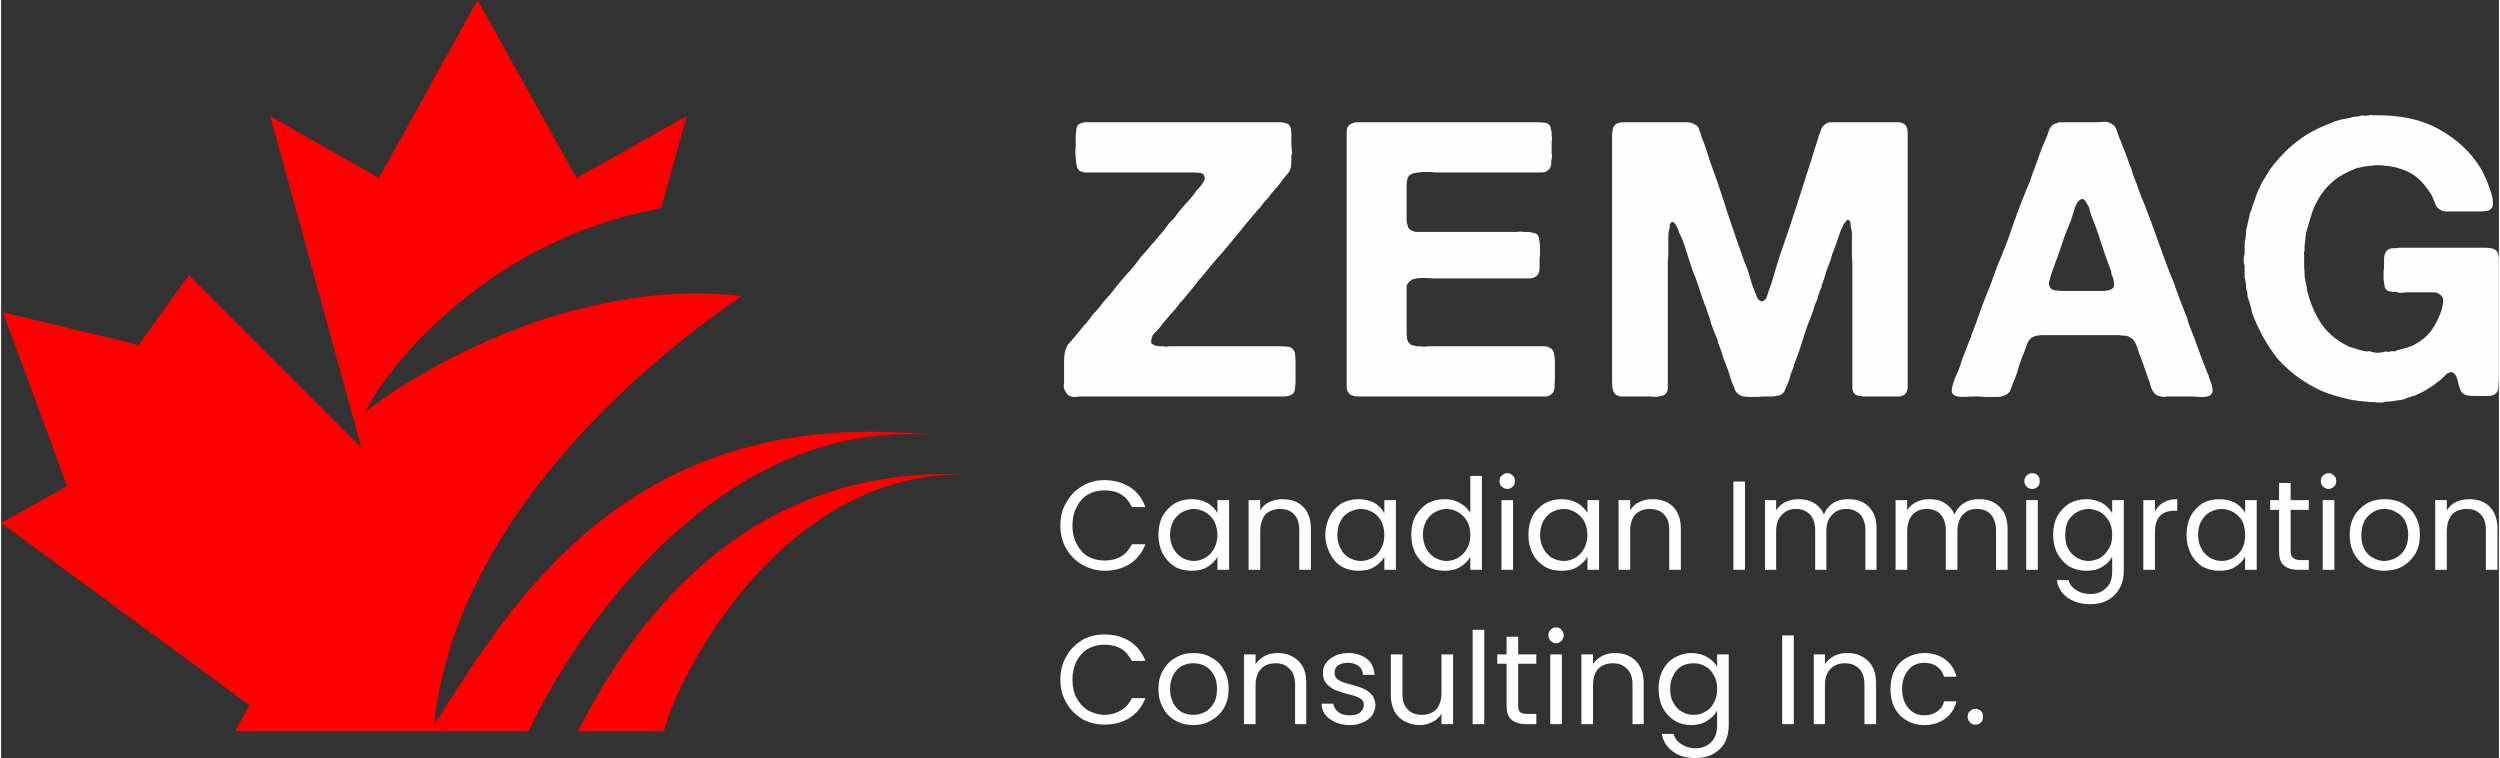
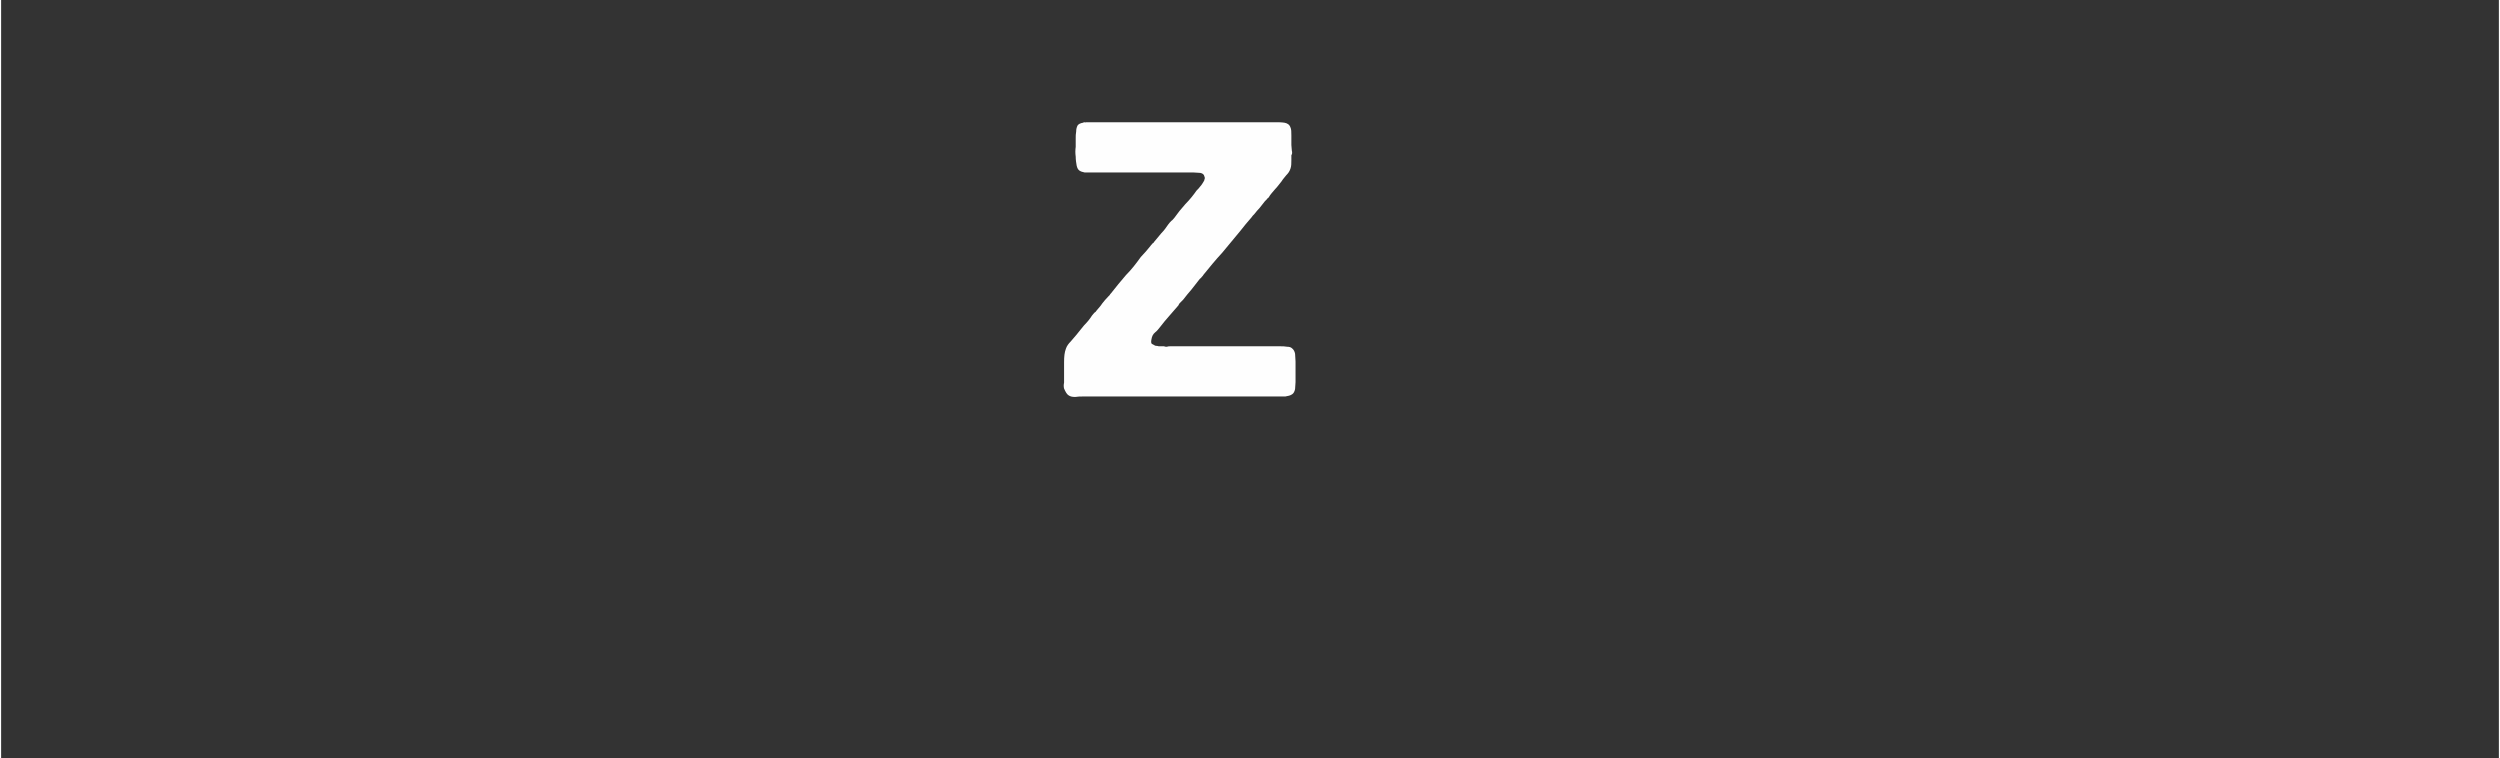
<svg xmlns="http://www.w3.org/2000/svg" xml:space="preserve" width="155px" height="47px" version="1.1" style="shape-rendering:geometricPrecision; text-rendering:geometricPrecision; image-rendering:optimizeQuality; fill-rule:evenodd; clip-rule:evenodd" viewBox="0 0 53.74 16.31">
  <rect x="0" y="0" width="53.74" height="16.31" fill="#333333" stroke="none" />
  <defs>
    <style type="text/css">
   
    .fil1 {fill:#FEFEFE;fill-rule:nonzero}
    .fil0 {fill:red;fill-rule:nonzero}
   
  </style>
  </defs>
  <g id="Layer_x0020_1">
-     <path class="fil0" d="M20.99 10.22c-5.25,-0.35 -7.62,3.66 -8.58,5.51l1.85 0c0.37,-1.39 2.72,-5.77 6.73,-5.51z" />
-     <path class="fil0" d="M5.34 15.17l-0.3 0.56 6.31 0c0.94,-2.03 4.15,-6.93 8.95,-6.34 -6.81,-0.83 -9.36,3.68 -10.98,6.2 0.11,-1.1 0.46,-2.21 1.04,-3.31 0.57,-1.08 1.36,-2.16 2.36,-3.2 1.34,-1.4 2.7,-2.36 3.21,-2.71 -1.02,-0.12 -2.02,-0.04 -2.93,0.15l-0.49 0.11c-0.7,0.17 -1.33,0.4 -1.85,0.62 -1.47,0.62 -2.44,1.33 -2.45,1.33l-0.39 0.29 0.25 -0.41c0.02,-0.04 0.51,-0.83 1.53,-1.73 0.59,-0.52 1.24,-0.97 1.93,-1.33 0.84,-0.44 1.74,-0.75 2.67,-0.92l0.55 -1.98 -2.37 1.33 -2.13 -3.83 -2.12 3.83 -2.34 -1.33 1.96 7.13 -3.71 -3.71 -1.08 1.5 -2.92 -0.7 1.38 3.74 -1.42 0.79 5.34 3.92z" />
    <path class="fil1" d="M23.35 2.63l3.32 0 0.72 0c0.08,0 0.16,0 0.22,0.01 0.06,0.01 0.11,0.04 0.13,0.1 0.02,0.04 0.02,0.1 0.02,0.18 0,0.08 0,0.14 0,0.2 0,0.04 0.01,0.08 0.01,0.12 0.01,0.04 0.01,0.07 -0.01,0.1l0 0.1c0,0.07 0,0.14 -0.02,0.19 -0.02,0.06 -0.05,0.1 -0.09,0.14 -0.03,0.04 -0.07,0.08 -0.1,0.13 -0.05,0.06 -0.09,0.12 -0.14,0.17 -0.05,0.06 -0.1,0.11 -0.14,0.18 -0.01,0.01 -0.03,0.02 -0.04,0.04 -0.01,0.01 -0.03,0.03 -0.04,0.04 -0.04,0.05 -0.07,0.09 -0.11,0.14 -0.04,0.04 -0.08,0.09 -0.12,0.14 -0.01,0.01 -0.02,0.02 -0.03,0.03 -0.01,0.01 -0.02,0.03 -0.03,0.04 -0.04,0.05 -0.08,0.09 -0.12,0.14 -0.04,0.05 -0.08,0.1 -0.12,0.15 -0.13,0.16 -0.26,0.31 -0.39,0.47 -0.14,0.15 -0.27,0.31 -0.4,0.47 -0.01,0.02 -0.02,0.03 -0.04,0.05 -0.01,0.02 -0.03,0.03 -0.04,0.04 -0.06,0.08 -0.12,0.15 -0.18,0.23 -0.06,0.07 -0.12,0.14 -0.18,0.22 -0.02,0.02 -0.04,0.04 -0.06,0.06 -0.02,0.02 -0.03,0.03 -0.04,0.06 -0.06,0.07 -0.13,0.15 -0.2,0.23 -0.07,0.08 -0.13,0.15 -0.19,0.23 -0.04,0.05 -0.07,0.09 -0.11,0.12 -0.05,0.04 -0.07,0.09 -0.08,0.15 -0.01,0.05 -0.01,0.08 0.01,0.1 0.03,0.01 0.05,0.03 0.08,0.04 0.01,0 0.04,0 0.07,0.01l0.11 0c0.02,0.01 0.04,0.01 0.06,0.01 0.03,-0.01 0.05,-0.01 0.07,-0.01l0.28 0 1.69 0 0.4 0c0.05,0 0.1,0 0.15,0.01 0.04,0 0.08,0.01 0.1,0.03 0.04,0.03 0.06,0.07 0.07,0.12 0,0.05 0.01,0.11 0.01,0.17l0 0.44c0,0.05 -0.01,0.1 -0.01,0.15 -0.01,0.05 -0.03,0.09 -0.06,0.11 -0.04,0.03 -0.09,0.04 -0.15,0.05 -0.06,0 -0.12,0 -0.19,0l-0.7 0 -2.78 0 -0.68 0c-0.06,0 -0.11,0 -0.17,0.01 -0.07,0 -0.11,-0.01 -0.15,-0.04 -0.03,-0.02 -0.06,-0.07 -0.09,-0.14 -0.01,-0.04 -0.01,-0.08 0,-0.13 0,-0.04 0,-0.09 0,-0.13 0,-0.09 0,-0.2 0,-0.31 0,-0.12 0.01,-0.21 0.04,-0.29 0.02,-0.06 0.06,-0.11 0.1,-0.15 0.04,-0.05 0.08,-0.09 0.12,-0.14 0.06,-0.07 0.11,-0.14 0.17,-0.21 0.06,-0.06 0.12,-0.13 0.17,-0.21 0.02,-0.02 0.03,-0.04 0.05,-0.06 0.02,-0.01 0.04,-0.03 0.05,-0.05 0.04,-0.05 0.09,-0.1 0.12,-0.15 0.04,-0.05 0.08,-0.1 0.13,-0.15 0.01,-0.01 0.02,-0.02 0.03,-0.03 0.01,-0.02 0.02,-0.03 0.03,-0.04 0.1,-0.13 0.21,-0.26 0.32,-0.39 0.12,-0.12 0.22,-0.25 0.32,-0.39 0.04,-0.04 0.07,-0.08 0.11,-0.12 0.03,-0.04 0.07,-0.08 0.1,-0.12 0.01,-0.02 0.03,-0.03 0.04,-0.05 0.02,-0.01 0.03,-0.02 0.04,-0.04 0.05,-0.06 0.1,-0.12 0.15,-0.18 0.06,-0.06 0.11,-0.13 0.15,-0.19 0.02,-0.03 0.05,-0.06 0.07,-0.08 0.02,-0.01 0.04,-0.04 0.06,-0.06 0.07,-0.1 0.15,-0.2 0.24,-0.3 0.09,-0.09 0.17,-0.19 0.24,-0.29 0.03,-0.03 0.06,-0.06 0.08,-0.09 0.03,-0.03 0.05,-0.07 0.07,-0.1 0.01,-0.02 0.02,-0.03 0.02,-0.05 0.01,-0.02 0.01,-0.04 0,-0.06 -0.01,-0.05 -0.04,-0.07 -0.09,-0.08 -0.05,0 -0.1,-0.01 -0.16,-0.01l-0.5 0 -1.38 0c-0.04,0 -0.09,0 -0.14,0 -0.06,0 -0.11,0 -0.16,0 -0.05,0 -0.1,0 -0.15,0 -0.05,-0.01 -0.08,-0.02 -0.11,-0.04 -0.03,-0.02 -0.05,-0.06 -0.06,-0.11 -0.01,-0.06 -0.02,-0.12 -0.02,-0.19 -0.01,-0.07 -0.01,-0.14 0,-0.21 0,-0.07 0,-0.13 0,-0.18 0,-0.05 0,-0.1 0.01,-0.15 0,-0.05 0.01,-0.09 0.03,-0.13 0.02,-0.03 0.06,-0.05 0.12,-0.06 0.01,-0.01 0.02,-0.01 0.03,-0.01 0.01,0.01 0.02,0 0.04,0z" />
-     <path class="fil1" d="M29.17 2.63l3.1 0 0.73 0c0.06,0 0.13,0 0.19,0.01 0.06,0 0.1,0.02 0.13,0.06 0.01,0.02 0.02,0.04 0.02,0.06 0,0.02 0.01,0.05 0.02,0.07l0 0.09c0.01,0.04 0.01,0.08 0,0.12 0,0.05 0,0.09 0,0.13 0,0.04 0,0.08 0,0.13 0.01,0.04 0.01,0.08 0,0.12 -0.01,0.02 -0.01,0.07 -0.01,0.12 -0.01,0.07 -0.04,0.11 -0.08,0.13 -0.03,0.03 -0.08,0.04 -0.13,0.04 -0.05,0 -0.1,0 -0.15,0l-0.57 0 -1.51 0c-0.04,0 -0.09,0 -0.15,-0.01 -0.06,0 -0.11,0 -0.17,0 -0.06,0.01 -0.11,0.01 -0.16,0.02 -0.05,0.01 -0.09,0.02 -0.11,0.04 -0.04,0.02 -0.06,0.06 -0.07,0.12 -0.01,0.05 -0.01,0.11 -0.01,0.17l0 0.48 0 0.24c0.01,0.04 0.02,0.08 0.03,0.11 0.01,0.03 0.03,0.05 0.06,0.07 0.03,0.02 0.07,0.03 0.11,0.04 0.05,0 0.09,0 0.14,0l0.45 0 1.43 0c0.04,0 0.08,0 0.14,0 0.06,-0.01 0.12,-0.01 0.17,0 0.06,0 0.11,0 0.15,0.01 0.05,0.01 0.09,0.02 0.11,0.03 0.03,0.02 0.05,0.05 0.06,0.1 0.01,0.05 0.01,0.11 0.02,0.16 0,0.06 0,0.12 0,0.18 -0.01,0.06 -0.01,0.12 -0.01,0.16 0,0.04 0,0.08 0,0.12 0,0.03 0,0.07 -0.01,0.1 -0.01,0.04 -0.04,0.08 -0.07,0.1 -0.03,0.02 -0.06,0.03 -0.11,0.04 -0.05,0 -0.1,0 -0.16,0 -0.06,0 -0.12,0 -0.17,0 -0.06,0 -0.11,0 -0.15,0l-1.61 0c-0.07,0 -0.13,-0.01 -0.2,-0.01 -0.06,0 -0.11,0 -0.17,0.01 -0.05,0.01 -0.09,0.02 -0.13,0.05 -0.03,0.02 -0.06,0.06 -0.08,0.11 0,0.03 0,0.06 0,0.09 0,0.03 0,0.06 0,0.09l0 0.31 0 0.47c0,0.06 0,0.12 0.01,0.17 0.01,0.06 0.03,0.1 0.07,0.12 0.01,0.02 0.03,0.03 0.06,0.03 0.02,0.01 0.05,0.01 0.08,0.02l0.08 0c0.03,0.01 0.06,0.01 0.09,0.01 0.04,-0.01 0.07,-0.01 0.09,-0.01l0.35 0 1.56 0 0.44 0c0.04,0 0.09,0 0.13,0 0.04,0 0.08,0.01 0.11,0.03 0.04,0.01 0.08,0.05 0.09,0.09 0.01,0.03 0.02,0.06 0.02,0.1 0.01,0.04 0.01,0.08 0.01,0.12l0 0.38c0,0.07 -0.01,0.13 -0.01,0.19 -0.01,0.06 -0.03,0.1 -0.08,0.13 -0.03,0.03 -0.07,0.04 -0.12,0.04 -0.06,0 -0.11,0 -0.17,0l-0.63 0 -2.45 0 -0.66 0c-0.07,0 -0.14,0 -0.2,-0.01 -0.06,-0.01 -0.1,-0.04 -0.13,-0.08 -0.02,-0.03 -0.03,-0.08 -0.03,-0.13 0,-0.05 0,-0.1 0,-0.15l0 -0.6 0 -2.25 0 -1.81 0 -0.51c0,-0.05 0,-0.1 0,-0.15 0,-0.05 0.01,-0.09 0.03,-0.12 0.03,-0.04 0.07,-0.07 0.13,-0.08 0.01,-0.01 0.02,-0.01 0.03,-0.01 0.01,0.01 0.02,0 0.03,0zm5.72 0l1.09 0c0.09,0 0.18,0 0.27,0 0.09,0 0.16,0.02 0.21,0.06 0.04,0.02 0.07,0.06 0.08,0.12 0.02,0.05 0.04,0.1 0.05,0.15 0.04,0.09 0.07,0.18 0.1,0.27 0.03,0.09 0.06,0.18 0.09,0.28 0.13,0.35 0.25,0.7 0.36,1.06 0.12,0.36 0.24,0.71 0.37,1.07 0.05,0.11 0.09,0.22 0.12,0.34 0.03,0.11 0.07,0.23 0.12,0.34 0.01,0.03 0.02,0.05 0.03,0.08 0.01,0.03 0.03,0.05 0.06,0.07 0.01,0 0.02,0.01 0.03,0.01 0.01,0.01 0.02,0.01 0.03,0 0.05,-0.02 0.08,-0.05 0.09,-0.1 0.02,-0.06 0.04,-0.11 0.05,-0.15 0.05,-0.13 0.09,-0.26 0.12,-0.38 0.04,-0.13 0.08,-0.25 0.12,-0.38 0.12,-0.34 0.23,-0.67 0.34,-1.01 0.11,-0.34 0.22,-0.68 0.33,-1.03 0.03,-0.09 0.05,-0.17 0.08,-0.26 0.03,-0.08 0.06,-0.17 0.08,-0.26 0.02,-0.04 0.04,-0.09 0.05,-0.13 0.02,-0.05 0.05,-0.08 0.09,-0.11 0.04,-0.03 0.08,-0.04 0.13,-0.04 0.06,0 0.11,0 0.16,0l0.54 0 0.58 0c0.05,0 0.1,0 0.15,0 0.05,0 0.09,0.01 0.12,0.03 0.06,0.03 0.09,0.1 0.09,0.19 0,0.09 0,0.18 0,0.28l0 1.24 0 3.08 0 0.72c0,0.07 0,0.12 0,0.18 -0.01,0.06 -0.02,0.1 -0.06,0.13 -0.03,0.03 -0.07,0.04 -0.12,0.05 -0.05,0 -0.11,0 -0.17,0l-0.4 0 -0.22 0c-0.04,-0.01 -0.08,-0.02 -0.11,-0.02 -0.03,-0.01 -0.06,-0.03 -0.08,-0.06 -0.02,-0.03 -0.03,-0.07 -0.03,-0.11 0,-0.04 0,-0.09 0,-0.14l0 -0.42 0 -2.13c-0.01,-0.08 -0.01,-0.15 -0.01,-0.22 0,-0.07 0,-0.14 0,-0.21 0,-0.05 0,-0.09 0,-0.14 0.01,-0.05 0,-0.09 -0.01,-0.14 -0.01,-0.04 -0.02,-0.08 -0.02,-0.12 0,-0.05 -0.01,-0.07 -0.05,-0.09 -0.01,0 -0.03,0 -0.03,0.01 -0.01,0.01 -0.02,0.02 -0.02,0.03 -0.03,0.02 -0.04,0.05 -0.06,0.08 -0.01,0.03 -0.02,0.06 -0.04,0.08 -0.03,0.09 -0.06,0.17 -0.09,0.26 -0.03,0.09 -0.06,0.18 -0.1,0.27 -0.01,0.03 -0.02,0.06 -0.03,0.1 0,0.03 -0.02,0.06 -0.03,0.09 -0.03,0.08 -0.06,0.15 -0.08,0.22 -0.02,0.07 -0.04,0.14 -0.07,0.22 -0.01,0.01 -0.02,0.03 -0.02,0.05 0,0.02 0,0.04 -0.01,0.05 -0.03,0.05 -0.04,0.11 -0.06,0.16 -0.01,0.06 -0.03,0.11 -0.06,0.17 -0.02,0.05 -0.04,0.1 -0.05,0.15 -0.02,0.06 -0.04,0.11 -0.06,0.17 -0.07,0.16 -0.12,0.32 -0.17,0.48 -0.05,0.17 -0.11,0.33 -0.17,0.49 -0.01,0.02 -0.02,0.03 -0.02,0.05 0,0.02 0,0.03 -0.01,0.05 -0.03,0.06 -0.05,0.12 -0.07,0.19 -0.01,0.06 -0.04,0.12 -0.06,0.18 -0.02,0.04 -0.04,0.08 -0.05,0.11 -0.01,0.03 -0.03,0.06 -0.06,0.08 -0.03,0.03 -0.06,0.04 -0.08,0.04 -0.03,0 -0.07,0.01 -0.1,0.02l-0.2 0c-0.03,0 -0.08,0 -0.13,0.01 -0.05,0 -0.11,0 -0.16,0 -0.05,0 -0.1,0 -0.14,-0.01 -0.05,0 -0.08,-0.02 -0.1,-0.03 -0.05,-0.03 -0.08,-0.06 -0.1,-0.1 -0.01,-0.03 -0.03,-0.08 -0.05,-0.13 -0.03,-0.06 -0.05,-0.13 -0.07,-0.2 -0.02,-0.07 -0.05,-0.14 -0.07,-0.2l-0.03 -0.08c-0.03,-0.06 -0.05,-0.13 -0.07,-0.21 -0.03,-0.07 -0.05,-0.14 -0.08,-0.21 0,-0.02 -0.01,-0.03 -0.01,-0.05 0,-0.01 -0.01,-0.02 -0.01,-0.04 -0.03,-0.05 -0.05,-0.1 -0.07,-0.16 -0.02,-0.05 -0.04,-0.11 -0.06,-0.16 0,-0.02 -0.01,-0.03 -0.01,-0.05 0,-0.01 -0.01,-0.03 -0.01,-0.04 -0.02,-0.05 -0.04,-0.11 -0.06,-0.16 -0.01,-0.06 -0.03,-0.11 -0.06,-0.17 -0.04,-0.11 -0.08,-0.22 -0.12,-0.35 -0.04,-0.12 -0.08,-0.24 -0.13,-0.35 -0.05,-0.14 -0.09,-0.28 -0.14,-0.43 -0.04,-0.14 -0.09,-0.28 -0.16,-0.41 -0.02,-0.08 -0.05,-0.14 -0.09,-0.19 -0.01,-0.01 -0.02,-0.02 -0.03,-0.03 -0.01,-0.01 -0.02,-0.01 -0.04,0 -0.03,0.02 -0.04,0.05 -0.04,0.09 0,0.04 -0.01,0.07 -0.02,0.11 -0.01,0.04 -0.01,0.08 -0.01,0.12 0,0.04 0,0.09 0,0.13 0,0.06 0,0.12 0,0.18 0,0.06 0,0.13 -0.01,0.19l0 2.2 0 0.41c0,0.04 0,0.09 0,0.13 0,0.04 -0.01,0.08 -0.03,0.11 -0.02,0.04 -0.06,0.06 -0.12,0.07 -0.04,0.01 -0.08,0.02 -0.13,0.02 -0.04,-0.01 -0.09,-0.01 -0.13,-0.01l-0.43 0c-0.06,0 -0.12,0 -0.17,0 -0.05,-0.01 -0.09,-0.02 -0.12,-0.05 -0.03,-0.03 -0.05,-0.07 -0.06,-0.13 -0.01,-0.06 -0.01,-0.11 -0.01,-0.18l0 -0.72 0 -3.09 0 -1.16c0,-0.03 0,-0.07 0,-0.12 0,-0.05 0,-0.09 0,-0.14 0,-0.04 0,-0.08 0.01,-0.12 0.01,-0.05 0.01,-0.08 0.03,-0.1 0.02,-0.04 0.06,-0.07 0.13,-0.08 0.01,-0.01 0.02,-0.01 0.03,-0.01 0.01,0.01 0.02,0 0.03,0zm12.62 5.51c0.01,0.02 0.02,0.05 0.03,0.08 0.01,0.04 0.03,0.07 0.03,0.11 0.01,0.03 0.01,0.07 0.01,0.1 -0.01,0.03 -0.03,0.06 -0.06,0.08 -0.04,0.02 -0.12,0.04 -0.22,0.03 -0.1,-0.01 -0.19,-0.01 -0.25,-0.01l-0.39 0c-0.05,0 -0.09,0 -0.12,0.01 -0.04,0 -0.07,-0.01 -0.11,-0.02 -0.06,-0.01 -0.1,-0.05 -0.13,-0.1 -0.03,-0.04 -0.05,-0.09 -0.06,-0.14 -0.01,-0.05 -0.03,-0.1 -0.05,-0.15 -0.03,-0.09 -0.06,-0.17 -0.09,-0.26 -0.03,-0.09 -0.06,-0.18 -0.1,-0.26 -0.01,-0.05 -0.03,-0.09 -0.04,-0.14 -0.02,-0.04 -0.03,-0.07 -0.05,-0.11 -0.02,-0.03 -0.04,-0.06 -0.07,-0.08 -0.04,-0.03 -0.08,-0.05 -0.14,-0.06 -0.02,0 -0.05,0 -0.07,0 -0.03,-0.01 -0.06,-0.01 -0.08,-0.01l-1.31 0c-0.1,0 -0.2,0 -0.31,0 -0.1,0 -0.19,0.02 -0.25,0.06 -0.04,0.03 -0.07,0.08 -0.09,0.13 -0.02,0.06 -0.04,0.11 -0.06,0.17 -0.04,0.09 -0.08,0.19 -0.11,0.29 -0.03,0.11 -0.06,0.21 -0.1,0.31 -0.03,0.05 -0.05,0.11 -0.07,0.17 -0.01,0.06 -0.05,0.11 -0.09,0.14 -0.03,0.02 -0.07,0.04 -0.12,0.05 -0.05,0.01 -0.11,0.01 -0.17,0.01 -0.07,0 -0.13,0 -0.2,0 -0.07,-0.01 -0.12,-0.01 -0.17,-0.01 -0.08,0 -0.16,0 -0.27,0.01 -0.1,0 -0.17,-0.01 -0.21,-0.04 -0.03,-0.02 -0.05,-0.04 -0.05,-0.08 0,-0.03 0,-0.06 0.01,-0.1 0.01,-0.04 0.02,-0.07 0.03,-0.1 0.01,-0.04 0.02,-0.06 0.03,-0.09 0.06,-0.12 0.11,-0.25 0.15,-0.39 0.05,-0.13 0.1,-0.26 0.15,-0.39 0.02,-0.04 0.04,-0.08 0.05,-0.13 0.01,-0.04 0.03,-0.09 0.05,-0.13 0.04,-0.12 0.09,-0.24 0.13,-0.36 0.04,-0.12 0.09,-0.24 0.13,-0.35 0.05,-0.11 0.09,-0.22 0.13,-0.33 0.04,-0.11 0.08,-0.22 0.12,-0.33 0.13,-0.3 0.25,-0.61 0.35,-0.92 0.11,-0.31 0.23,-0.62 0.36,-0.92 0.01,-0.03 0.02,-0.05 0.02,-0.07 0.01,-0.03 0.02,-0.05 0.03,-0.08 0.04,-0.12 0.09,-0.23 0.13,-0.36 0.04,-0.12 0.09,-0.24 0.14,-0.35 0.03,-0.06 0.05,-0.12 0.07,-0.19 0.02,-0.06 0.05,-0.11 0.1,-0.15 0.03,-0.02 0.07,-0.03 0.11,-0.04 0.01,-0.01 0.02,-0.01 0.04,-0.01 0.01,0.01 0.02,0 0.03,0l0.73 0c0.06,0 0.12,0 0.18,-0.01 0.07,0 0.12,0.01 0.16,0.04 0.06,0.03 0.1,0.08 0.12,0.15 0.02,0.06 0.04,0.13 0.07,0.19 0.04,0.1 0.07,0.19 0.11,0.28 0.03,0.09 0.07,0.18 0.1,0.28 0.02,0.03 0.03,0.06 0.04,0.1 0.01,0.03 0.02,0.06 0.03,0.1 0.04,0.11 0.09,0.22 0.12,0.32 0.04,0.11 0.08,0.22 0.13,0.33 0.11,0.28 0.21,0.56 0.31,0.84 0.1,0.28 0.2,0.56 0.32,0.84 0.01,0.02 0.02,0.04 0.02,0.06 0,0.02 0.01,0.04 0.02,0.06 0.03,0.09 0.07,0.18 0.1,0.27 0.03,0.08 0.07,0.17 0.1,0.26 0.02,0.04 0.04,0.09 0.05,0.13 0.01,0.04 0.02,0.08 0.04,0.13 0.07,0.17 0.14,0.35 0.2,0.53 0.06,0.17 0.13,0.35 0.2,0.52 0.01,0.02 0.02,0.03 0.02,0.05 0,0.01 0,0.02 0.01,0.04zm-2.15 -1.9c0.08,-0.02 0.11,-0.07 0.1,-0.14 0,-0.06 -0.02,-0.13 -0.05,-0.19 -0.01,-0.02 -0.01,-0.04 -0.01,-0.06 0,-0.02 -0.01,-0.04 -0.02,-0.06 -0.07,-0.19 -0.14,-0.38 -0.2,-0.57 -0.06,-0.2 -0.13,-0.39 -0.21,-0.59 -0.01,-0.02 -0.02,-0.06 -0.03,-0.1 -0.01,-0.04 -0.02,-0.08 -0.04,-0.11 -0.02,-0.04 -0.04,-0.07 -0.06,-0.1 -0.02,-0.03 -0.05,-0.04 -0.08,-0.04 -0.01,0.01 -0.02,0.02 -0.03,0.02 -0.01,0.01 -0.03,0.02 -0.04,0.03 -0.04,0.05 -0.07,0.12 -0.09,0.2 -0.02,0.07 -0.05,0.15 -0.07,0.22 -0.07,0.16 -0.13,0.31 -0.18,0.47 -0.05,0.16 -0.11,0.32 -0.17,0.48 -0.02,0.06 -0.04,0.11 -0.06,0.17 -0.02,0.05 -0.03,0.11 -0.05,0.17 -0.02,0.04 -0.01,0.09 0.01,0.14 0.03,0.04 0.07,0.07 0.14,0.07 0.06,0.01 0.12,0.01 0.19,0.01l0.63 0c0.05,0 0.11,0 0.17,0 0.06,0 0.11,-0.01 0.15,-0.02zm5.69 -3.76c0.56,-0.01 1.03,0.09 1.4,0.3 0.38,0.21 0.67,0.48 0.88,0.81 0.11,0.18 0.19,0.38 0.26,0.61 0.01,0.04 0.02,0.09 0.02,0.15 0.01,0.06 0,0.1 -0.03,0.13 -0.03,0.04 -0.07,0.06 -0.12,0.06 -0.05,0.01 -0.1,0.01 -0.16,0.01l-0.54 0c-0.06,0 -0.12,0 -0.17,0 -0.05,-0.01 -0.1,-0.02 -0.13,-0.05 -0.05,-0.03 -0.08,-0.08 -0.1,-0.14 -0.02,-0.06 -0.05,-0.12 -0.07,-0.17 -0.05,-0.08 -0.11,-0.15 -0.16,-0.22 -0.06,-0.07 -0.12,-0.13 -0.2,-0.19 -0.1,-0.07 -0.23,-0.13 -0.38,-0.17 -0.03,-0.01 -0.06,-0.02 -0.09,-0.02 -0.04,-0.01 -0.07,-0.01 -0.09,-0.02 -0.02,0 -0.04,0 -0.08,0 -0.06,-0.02 -0.15,-0.02 -0.25,-0.01 -0.1,0.01 -0.17,0.02 -0.23,0.03 -0.04,0.01 -0.07,0.02 -0.11,0.02 -0.03,0.01 -0.06,0.02 -0.1,0.04 -0.14,0.06 -0.27,0.13 -0.38,0.21 -0.11,0.09 -0.21,0.19 -0.3,0.32 -0.07,0.1 -0.13,0.22 -0.18,0.34 -0.04,0.12 -0.08,0.25 -0.12,0.39 -0.02,0.06 -0.03,0.12 -0.04,0.18 0,0.06 -0.01,0.12 -0.02,0.18l0 0.11c-0.01,0.03 -0.02,0.07 -0.01,0.11 0,0.04 0,0.08 0,0.11 0,0.1 0,0.19 0.01,0.29 0,0.09 0.02,0.18 0.04,0.26 0.01,0.02 0.01,0.04 0.01,0.06 0,0.02 0,0.04 0.01,0.06 0.07,0.28 0.18,0.52 0.31,0.71 0.14,0.2 0.33,0.35 0.57,0.47 0.05,0.02 0.11,0.04 0.16,0.05 0.05,0.02 0.11,0.04 0.17,0.05 0.03,0.01 0.06,0.01 0.09,0.01 0.03,-0.01 0.06,0 0.09,0.01 0.03,0.01 0.07,0.02 0.12,0.02 0.05,0 0.1,-0.01 0.14,-0.02 0.02,-0.01 0.05,-0.01 0.07,0 0.02,0 0.05,0 0.07,-0.01 0.03,0 0.05,-0.01 0.07,0 0.02,0 0.04,0 0.06,-0.02 0.08,-0.02 0.15,-0.04 0.22,-0.06 0.06,-0.02 0.13,-0.04 0.19,-0.08 0.14,-0.08 0.25,-0.17 0.33,-0.28 0.08,-0.11 0.15,-0.24 0.21,-0.4 0.03,-0.07 0.04,-0.14 0.05,-0.22 0.01,-0.08 -0.02,-0.14 -0.08,-0.17 -0.03,-0.03 -0.08,-0.04 -0.13,-0.04 -0.05,0 -0.1,0 -0.15,0l-0.42 0c-0.04,0 -0.07,0 -0.11,0.01 -0.04,0 -0.08,0 -0.11,-0.02l-0.07 0c-0.03,0 -0.05,-0.01 -0.07,-0.01 -0.02,0 -0.04,-0.01 -0.06,-0.02 -0.03,-0.02 -0.05,-0.05 -0.06,-0.1 -0.01,-0.04 -0.01,-0.09 -0.02,-0.14 0,-0.06 0,-0.11 0,-0.17 0.01,-0.06 0.01,-0.11 0.01,-0.16 0,-0.04 0,-0.09 0,-0.12 0,-0.04 0.01,-0.08 0.02,-0.1 0.02,-0.05 0.05,-0.09 0.09,-0.1 0.04,-0.02 0.06,-0.02 0.09,-0.02l0.09 0c0.01,-0.01 0.03,-0.01 0.06,-0.01 0.02,0 0.05,0 0.07,0l0.24 0 1.21 0c0.09,0 0.2,0 0.32,0 0.12,0 0.2,0.03 0.24,0.08 0.02,0.04 0.04,0.1 0.04,0.17 0,0.07 0,0.14 0,0.21l0 0.86 0 1.36c0,0.1 0,0.2 -0.01,0.3 0,0.1 -0.04,0.16 -0.11,0.19 -0.03,0.01 -0.07,0.02 -0.12,0.02 -0.05,0 -0.09,0 -0.14,0 -0.11,0 -0.2,0 -0.28,-0.01 -0.08,-0.01 -0.14,-0.05 -0.17,-0.13 -0.02,-0.05 -0.04,-0.1 -0.05,-0.16 -0.01,-0.06 -0.03,-0.12 -0.06,-0.16 -0.01,-0.01 -0.02,-0.02 -0.04,-0.04 -0.02,-0.01 -0.04,-0.02 -0.07,-0.01 -0.04,0.01 -0.08,0.03 -0.11,0.07 -0.03,0.03 -0.06,0.06 -0.09,0.09 -0.06,0.04 -0.11,0.08 -0.16,0.12 -0.05,0.03 -0.11,0.07 -0.17,0.11 -0.07,0.04 -0.15,0.08 -0.23,0.11 -0.08,0.02 -0.16,0.05 -0.24,0.08 -0.03,0.01 -0.06,0.02 -0.09,0.02 -0.03,0 -0.06,0.01 -0.08,0.01 -0.05,0.01 -0.1,0.02 -0.15,0.02 -0.04,0 -0.09,0 -0.14,0.02 -0.03,0 -0.06,0 -0.1,0 -0.04,0 -0.07,-0.01 -0.09,-0.01l-0.08 0c-0.03,-0.01 -0.05,-0.01 -0.08,-0.01 -0.02,0 -0.05,0 -0.08,-0.01l-0.06 0c-0.05,-0.01 -0.09,-0.02 -0.14,-0.02 -0.04,-0.01 -0.08,-0.02 -0.13,-0.03 -0.04,-0.01 -0.08,-0.02 -0.12,-0.03 -0.03,-0.01 -0.07,-0.02 -0.11,-0.03 -0.17,-0.05 -0.31,-0.1 -0.44,-0.17 -0.33,-0.17 -0.59,-0.38 -0.8,-0.61 -0.2,-0.24 -0.37,-0.53 -0.52,-0.88 -0.03,-0.07 -0.06,-0.15 -0.07,-0.23 -0.02,-0.07 -0.04,-0.15 -0.07,-0.23 -0.01,-0.03 -0.01,-0.05 -0.01,-0.07 0,-0.02 0,-0.04 -0.01,-0.07 -0.02,-0.04 -0.02,-0.08 -0.02,-0.12 0,-0.04 -0.01,-0.08 -0.02,-0.13 -0.01,-0.03 -0.01,-0.05 -0.01,-0.07 0,-0.02 0,-0.04 0,-0.07l0 -0.15c-0.01,-0.03 -0.02,-0.07 -0.02,-0.13 0,-0.06 0.01,-0.1 0.02,-0.13l0 -0.09c0,-0.03 0,-0.07 0,-0.1 0,-0.04 0,-0.07 0.01,-0.1 0.01,-0.05 0.02,-0.1 0.02,-0.15 0,-0.05 0,-0.09 0.02,-0.14 0.01,-0.06 0.03,-0.12 0.04,-0.17 0.01,-0.06 0.02,-0.12 0.05,-0.18 0.02,-0.08 0.05,-0.16 0.08,-0.23 0.02,-0.08 0.05,-0.15 0.08,-0.22 0.04,-0.08 0.07,-0.15 0.12,-0.23 0.04,-0.07 0.09,-0.14 0.13,-0.21 0.17,-0.23 0.36,-0.43 0.57,-0.59 0.21,-0.17 0.46,-0.3 0.76,-0.41 0.06,-0.03 0.13,-0.05 0.2,-0.07 0.07,-0.01 0.14,-0.02 0.21,-0.04 0.03,-0.01 0.06,-0.02 0.09,-0.02 0.03,0 0.06,0 0.09,-0.01 0.04,-0.02 0.07,-0.02 0.11,-0.01 0.03,0 0.07,0 0.11,-0.01 0.01,-0.01 0.03,-0.01 0.05,0 0.02,0 0.03,0 0.04,0z" />
-     <path class="fil1" d="M22.79 11.31c0,-0.19 0.04,-0.36 0.13,-0.5 0.08,-0.15 0.2,-0.27 0.34,-0.35 0.14,-0.09 0.31,-0.13 0.48,-0.13 0.21,0 0.39,0.05 0.55,0.15 0.15,0.1 0.26,0.24 0.33,0.43l-0.29 0c-0.06,-0.12 -0.13,-0.21 -0.23,-0.27 -0.1,-0.06 -0.22,-0.09 -0.36,-0.09 -0.13,0 -0.25,0.03 -0.36,0.09 -0.1,0.06 -0.18,0.15 -0.24,0.27 -0.06,0.11 -0.09,0.24 -0.09,0.4 0,0.15 0.03,0.28 0.09,0.39 0.06,0.12 0.14,0.21 0.24,0.27 0.11,0.06 0.23,0.09 0.36,0.09 0.14,0 0.26,-0.03 0.36,-0.09 0.1,-0.06 0.17,-0.15 0.23,-0.26l0.29 0c-0.07,0.18 -0.18,0.32 -0.33,0.42 -0.16,0.1 -0.34,0.15 -0.55,0.15 -0.17,0 -0.34,-0.05 -0.48,-0.13 -0.14,-0.08 -0.26,-0.2 -0.34,-0.34 -0.09,-0.15 -0.13,-0.32 -0.13,-0.5zm2.11 0.2c0,-0.16 0.03,-0.29 0.09,-0.41 0.07,-0.11 0.15,-0.2 0.26,-0.27 0.11,-0.06 0.23,-0.09 0.36,-0.09 0.13,0 0.25,0.03 0.34,0.08 0.1,0.06 0.17,0.13 0.22,0.22l0 -0.28 0.25 0 0 1.5 -0.25 0 0 -0.28c-0.05,0.09 -0.12,0.16 -0.22,0.22 -0.1,0.06 -0.21,0.08 -0.34,0.08 -0.14,0 -0.26,-0.03 -0.36,-0.09 -0.11,-0.07 -0.19,-0.16 -0.26,-0.28 -0.06,-0.12 -0.09,-0.25 -0.09,-0.4zm1.27 0c0,-0.11 -0.03,-0.21 -0.07,-0.3 -0.05,-0.08 -0.11,-0.14 -0.19,-0.19 -0.07,-0.04 -0.16,-0.07 -0.25,-0.07 -0.09,0 -0.18,0.03 -0.25,0.07 -0.08,0.04 -0.14,0.11 -0.19,0.19 -0.04,0.08 -0.07,0.18 -0.07,0.3 0,0.11 0.03,0.21 0.07,0.29 0.05,0.09 0.11,0.15 0.19,0.2 0.07,0.04 0.16,0.07 0.25,0.07 0.09,0 0.18,-0.03 0.25,-0.07 0.08,-0.05 0.14,-0.11 0.19,-0.2 0.04,-0.08 0.07,-0.18 0.07,-0.29zm1.4 -0.77c0.18,0 0.33,0.05 0.44,0.16 0.11,0.11 0.17,0.27 0.17,0.48l0 0.88 -0.25 0 0 -0.85c0,-0.15 -0.03,-0.26 -0.11,-0.34 -0.07,-0.08 -0.17,-0.12 -0.3,-0.12 -0.13,0 -0.24,0.04 -0.32,0.12 -0.07,0.09 -0.11,0.21 -0.11,0.36l0 0.83 -0.25 0 0 -1.5 0.25 0 0 0.22c0.05,-0.08 0.11,-0.14 0.2,-0.18 0.08,-0.04 0.18,-0.06 0.28,-0.06zm0.92 0.77c0,-0.16 0.04,-0.29 0.1,-0.41 0.06,-0.11 0.14,-0.2 0.25,-0.27 0.11,-0.06 0.23,-0.09 0.36,-0.09 0.14,0 0.25,0.03 0.35,0.08 0.09,0.06 0.16,0.13 0.21,0.22l0 -0.28 0.25 0 0 1.5 -0.25 0 0 -0.28c-0.05,0.09 -0.12,0.16 -0.22,0.22 -0.1,0.06 -0.21,0.08 -0.34,0.08 -0.13,0 -0.25,-0.03 -0.36,-0.09 -0.11,-0.07 -0.19,-0.16 -0.25,-0.28 -0.06,-0.12 -0.1,-0.25 -0.1,-0.4zm1.27 0c0,-0.11 -0.02,-0.21 -0.07,-0.3 -0.04,-0.08 -0.1,-0.14 -0.18,-0.19 -0.08,-0.04 -0.16,-0.07 -0.26,-0.07 -0.09,0 -0.17,0.03 -0.25,0.07 -0.08,0.04 -0.14,0.11 -0.18,0.19 -0.05,0.08 -0.07,0.18 -0.07,0.3 0,0.11 0.02,0.21 0.07,0.29 0.04,0.09 0.1,0.15 0.18,0.2 0.08,0.04 0.16,0.07 0.25,0.07 0.1,0 0.18,-0.03 0.26,-0.07 0.08,-0.05 0.14,-0.11 0.18,-0.2 0.05,-0.08 0.07,-0.18 0.07,-0.29zm0.58 0c0,-0.16 0.03,-0.29 0.09,-0.41 0.07,-0.11 0.15,-0.2 0.26,-0.27 0.11,-0.06 0.23,-0.09 0.36,-0.09 0.12,0 0.23,0.02 0.33,0.08 0.1,0.05 0.17,0.12 0.23,0.21l0 -0.79 0.25 0 0 2.02 -0.25 0 0 -0.28c-0.05,0.09 -0.12,0.16 -0.22,0.22 -0.1,0.06 -0.21,0.08 -0.34,0.08 -0.13,0 -0.25,-0.03 -0.36,-0.09 -0.11,-0.07 -0.19,-0.16 -0.26,-0.28 -0.06,-0.12 -0.09,-0.25 -0.09,-0.4zm1.27 0c0,-0.11 -0.02,-0.21 -0.07,-0.3 -0.05,-0.08 -0.11,-0.14 -0.19,-0.19 -0.07,-0.04 -0.16,-0.07 -0.25,-0.07 -0.09,0 -0.18,0.03 -0.25,0.07 -0.08,0.04 -0.14,0.11 -0.19,0.19 -0.04,0.08 -0.07,0.18 -0.07,0.3 0,0.11 0.03,0.21 0.07,0.29 0.05,0.09 0.11,0.15 0.19,0.2 0.07,0.04 0.16,0.07 0.25,0.07 0.09,0 0.18,-0.03 0.25,-0.07 0.08,-0.05 0.14,-0.11 0.19,-0.2 0.05,-0.08 0.07,-0.18 0.07,-0.29zm0.8 -0.99c-0.05,0 -0.09,-0.02 -0.12,-0.05 -0.04,-0.03 -0.05,-0.07 -0.05,-0.12 0,-0.05 0.01,-0.09 0.05,-0.12 0.03,-0.03 0.07,-0.05 0.12,-0.05 0.04,0 0.08,0.02 0.11,0.05 0.04,0.03 0.05,0.07 0.05,0.12 0,0.05 -0.01,0.09 -0.05,0.12 -0.03,0.03 -0.07,0.05 -0.11,0.05zm0.12 0.24l0 1.5 -0.25 0 0 -1.5 0.25 0zm0.33 0.75c0,-0.16 0.03,-0.29 0.09,-0.41 0.06,-0.11 0.15,-0.2 0.26,-0.27 0.11,-0.06 0.23,-0.09 0.36,-0.09 0.13,0 0.24,0.03 0.34,0.08 0.1,0.06 0.17,0.13 0.22,0.22l0 -0.28 0.25 0 0 1.5 -0.25 0 0 -0.28c-0.05,0.09 -0.13,0.16 -0.22,0.22 -0.1,0.06 -0.21,0.08 -0.34,0.08 -0.14,0 -0.26,-0.03 -0.36,-0.09 -0.11,-0.07 -0.2,-0.16 -0.26,-0.28 -0.06,-0.12 -0.09,-0.25 -0.09,-0.4zm1.27 0c0,-0.11 -0.03,-0.21 -0.07,-0.3 -0.05,-0.08 -0.11,-0.14 -0.19,-0.19 -0.07,-0.04 -0.16,-0.07 -0.25,-0.07 -0.1,0 -0.18,0.03 -0.26,0.07 -0.07,0.04 -0.13,0.11 -0.18,0.19 -0.04,0.08 -0.07,0.18 -0.07,0.3 0,0.11 0.03,0.21 0.07,0.29 0.05,0.09 0.11,0.15 0.18,0.2 0.08,0.04 0.16,0.07 0.26,0.07 0.09,0 0.18,-0.03 0.25,-0.07 0.08,-0.05 0.14,-0.11 0.19,-0.2 0.04,-0.08 0.07,-0.18 0.07,-0.29zm1.4 -0.77c0.18,0 0.33,0.05 0.44,0.16 0.11,0.11 0.17,0.27 0.17,0.48l0 0.88 -0.25 0 0 -0.85c0,-0.15 -0.03,-0.26 -0.11,-0.34 -0.07,-0.08 -0.18,-0.12 -0.31,-0.12 -0.13,0 -0.23,0.04 -0.31,0.12 -0.08,0.09 -0.11,0.21 -0.11,0.36l0 0.83 -0.25 0 0 -1.5 0.25 0 0 0.22c0.05,-0.08 0.11,-0.14 0.2,-0.18 0.08,-0.04 0.17,-0.06 0.28,-0.06zm1.99 -0.38l0 1.9 -0.25 0 0 -1.9 0.25 0zm2.23 0.38c0.11,0 0.22,0.02 0.31,0.07 0.09,0.05 0.16,0.12 0.21,0.21 0.06,0.1 0.08,0.22 0.08,0.36l0 0.88 -0.24 0 0 -0.85c0,-0.15 -0.04,-0.26 -0.11,-0.34 -0.08,-0.08 -0.18,-0.12 -0.3,-0.12 -0.13,0 -0.23,0.04 -0.31,0.13 -0.08,0.08 -0.12,0.2 -0.12,0.35l0 0.83 -0.24 0 0 -0.85c0,-0.15 -0.04,-0.26 -0.11,-0.34 -0.08,-0.08 -0.18,-0.12 -0.3,-0.12 -0.13,0 -0.23,0.04 -0.31,0.13 -0.08,0.08 -0.12,0.2 -0.12,0.35l0 0.83 -0.24 0 0 -1.5 0.24 0 0 0.22c0.05,-0.08 0.12,-0.14 0.2,-0.18 0.09,-0.04 0.18,-0.06 0.28,-0.06 0.12,0 0.23,0.02 0.33,0.08 0.1,0.06 0.17,0.14 0.22,0.25 0.04,-0.11 0.11,-0.19 0.2,-0.25 0.1,-0.06 0.21,-0.08 0.33,-0.08zm2.81 0c0.12,0 0.22,0.02 0.31,0.07 0.09,0.05 0.16,0.12 0.22,0.21 0.05,0.1 0.08,0.22 0.08,0.36l0 0.88 -0.25 0 0 -0.85c0,-0.15 -0.04,-0.26 -0.11,-0.34 -0.07,-0.08 -0.17,-0.12 -0.3,-0.12 -0.13,0 -0.23,0.04 -0.31,0.13 -0.07,0.08 -0.11,0.2 -0.11,0.35l0 0.83 -0.25 0 0 -0.85c0,-0.15 -0.04,-0.26 -0.11,-0.34 -0.07,-0.08 -0.17,-0.12 -0.3,-0.12 -0.13,0 -0.23,0.04 -0.31,0.13 -0.07,0.08 -0.11,0.2 -0.11,0.35l0 0.83 -0.25 0 0 -1.5 0.25 0 0 0.22c0.05,-0.08 0.11,-0.14 0.2,-0.18 0.08,-0.04 0.17,-0.06 0.27,-0.06 0.13,0 0.24,0.02 0.33,0.08 0.1,0.06 0.17,0.14 0.22,0.25 0.04,-0.11 0.11,-0.19 0.21,-0.25 0.09,-0.06 0.2,-0.08 0.32,-0.08zm1.14 -0.22c-0.05,0 -0.09,-0.02 -0.12,-0.05 -0.03,-0.03 -0.05,-0.07 -0.05,-0.12 0,-0.05 0.02,-0.09 0.05,-0.12 0.03,-0.03 0.07,-0.05 0.12,-0.05 0.05,0 0.09,0.02 0.12,0.05 0.03,0.03 0.04,0.07 0.04,0.12 0,0.05 -0.01,0.09 -0.04,0.12 -0.03,0.03 -0.07,0.05 -0.12,0.05zm0.12 0.24l0 1.5 -0.25 0 0 -1.5 0.25 0zm1.04 -0.02c0.13,0 0.24,0.03 0.34,0.08 0.1,0.06 0.17,0.13 0.22,0.22l0 -0.28 0.25 0 0 1.53c0,0.14 -0.03,0.26 -0.09,0.37 -0.06,0.1 -0.14,0.19 -0.25,0.25 -0.11,0.06 -0.23,0.09 -0.38,0.09 -0.19,0 -0.36,-0.05 -0.49,-0.14 -0.13,-0.1 -0.21,-0.22 -0.23,-0.38l0.25 0c0.02,0.09 0.08,0.16 0.17,0.22 0.08,0.05 0.18,0.08 0.3,0.08 0.14,0 0.25,-0.04 0.34,-0.13 0.09,-0.08 0.13,-0.2 0.13,-0.36l0 -0.31c-0.05,0.09 -0.12,0.16 -0.22,0.22 -0.1,0.06 -0.21,0.08 -0.34,0.08 -0.13,0 -0.25,-0.03 -0.36,-0.09 -0.11,-0.07 -0.19,-0.16 -0.26,-0.28 -0.06,-0.12 -0.09,-0.25 -0.09,-0.4 0,-0.16 0.03,-0.29 0.09,-0.41 0.07,-0.11 0.15,-0.2 0.26,-0.27 0.11,-0.06 0.23,-0.09 0.36,-0.09zm0.56 0.77c0,-0.11 -0.02,-0.21 -0.07,-0.3 -0.05,-0.08 -0.11,-0.14 -0.18,-0.19 -0.08,-0.04 -0.17,-0.07 -0.26,-0.07 -0.09,0 -0.18,0.03 -0.25,0.07 -0.08,0.04 -0.14,0.11 -0.19,0.19 -0.04,0.08 -0.06,0.18 -0.06,0.3 0,0.11 0.02,0.21 0.06,0.29 0.05,0.09 0.11,0.15 0.19,0.2 0.07,0.04 0.16,0.07 0.25,0.07 0.09,0 0.18,-0.03 0.26,-0.07 0.07,-0.05 0.13,-0.11 0.18,-0.2 0.05,-0.08 0.07,-0.18 0.07,-0.29zm0.92 -0.5c0.04,-0.09 0.11,-0.16 0.19,-0.2 0.08,-0.05 0.18,-0.07 0.29,-0.07l0 0.25 -0.06 0c-0.28,0 -0.42,0.15 -0.42,0.46l0 0.81 -0.25 0 0 -1.5 0.25 0 0 0.25zm0.68 0.5c0,-0.16 0.03,-0.29 0.09,-0.41 0.06,-0.11 0.15,-0.2 0.25,-0.27 0.11,-0.06 0.23,-0.09 0.37,-0.09 0.13,0 0.24,0.03 0.34,0.08 0.09,0.06 0.17,0.13 0.21,0.22l0 -0.28 0.25 0 0 1.5 -0.25 0 0 -0.28c-0.05,0.09 -0.12,0.16 -0.22,0.22 -0.09,0.06 -0.21,0.08 -0.34,0.08 -0.13,0 -0.25,-0.03 -0.36,-0.09 -0.1,-0.07 -0.19,-0.16 -0.25,-0.28 -0.06,-0.12 -0.09,-0.25 -0.09,-0.4zm1.26 0c0,-0.11 -0.02,-0.21 -0.06,-0.3 -0.05,-0.08 -0.11,-0.14 -0.19,-0.19 -0.08,-0.04 -0.16,-0.07 -0.25,-0.07 -0.1,0 -0.18,0.03 -0.26,0.07 -0.07,0.04 -0.14,0.11 -0.18,0.19 -0.05,0.08 -0.07,0.18 -0.07,0.3 0,0.11 0.02,0.21 0.07,0.29 0.04,0.09 0.11,0.15 0.18,0.2 0.08,0.04 0.16,0.07 0.26,0.07 0.09,0 0.17,-0.03 0.25,-0.07 0.08,-0.05 0.14,-0.11 0.19,-0.2 0.04,-0.08 0.06,-0.18 0.06,-0.29zm0.98 -0.54l0 0.88c0,0.07 0.01,0.12 0.05,0.15 0.03,0.03 0.08,0.05 0.16,0.05l0.18 0 0 0.21 -0.22 0c-0.14,0 -0.25,-0.03 -0.32,-0.1 -0.07,-0.06 -0.1,-0.16 -0.1,-0.31l0 -0.88 -0.19 0 0 -0.21 0.19 0 0 -0.37 0.25 0 0 0.37 0.39 0 0 0.21 -0.39 0zm0.82 -0.45c-0.05,0 -0.09,-0.02 -0.12,-0.05 -0.04,-0.03 -0.05,-0.07 -0.05,-0.12 0,-0.05 0.01,-0.09 0.05,-0.12 0.03,-0.03 0.07,-0.05 0.12,-0.05 0.04,0 0.08,0.02 0.11,0.05 0.04,0.03 0.05,0.07 0.05,0.12 0,0.05 -0.01,0.09 -0.05,0.12 -0.03,0.03 -0.07,0.05 -0.11,0.05zm0.12 0.24l0 1.5 -0.25 0 0 -1.5 0.25 0zm1.07 1.52c-0.14,0 -0.26,-0.03 -0.38,-0.09 -0.11,-0.07 -0.2,-0.16 -0.26,-0.27 -0.07,-0.12 -0.1,-0.26 -0.1,-0.41 0,-0.15 0.03,-0.29 0.1,-0.41 0.06,-0.11 0.16,-0.2 0.27,-0.27 0.11,-0.06 0.24,-0.09 0.39,-0.09 0.14,0 0.27,0.03 0.38,0.09 0.11,0.07 0.21,0.15 0.27,0.27 0.07,0.12 0.1,0.25 0.1,0.41 0,0.15 -0.03,0.29 -0.1,0.41 -0.07,0.11 -0.16,0.2 -0.28,0.27 -0.11,0.06 -0.24,0.09 -0.39,0.09zm0 -0.21c0.09,0 0.18,-0.03 0.26,-0.07 0.07,-0.04 0.14,-0.1 0.19,-0.19 0.04,-0.08 0.07,-0.18 0.07,-0.3 0,-0.12 -0.03,-0.22 -0.07,-0.31 -0.05,-0.08 -0.11,-0.14 -0.19,-0.18 -0.08,-0.05 -0.16,-0.07 -0.25,-0.07 -0.09,0 -0.17,0.02 -0.25,0.07 -0.07,0.04 -0.13,0.1 -0.18,0.18 -0.04,0.09 -0.07,0.19 -0.07,0.31 0,0.12 0.02,0.22 0.07,0.31 0.04,0.08 0.1,0.14 0.18,0.18 0.07,0.04 0.15,0.07 0.24,0.07zm1.83 -1.33c0.18,0 0.33,0.05 0.44,0.16 0.11,0.11 0.17,0.27 0.17,0.48l0 0.88 -0.25 0 0 -0.85c0,-0.15 -0.03,-0.26 -0.11,-0.34 -0.07,-0.08 -0.17,-0.12 -0.3,-0.12 -0.13,0 -0.24,0.04 -0.32,0.12 -0.07,0.09 -0.11,0.21 -0.11,0.36l0 0.83 -0.25 0 0 -1.5 0.25 0 0 0.22c0.05,-0.08 0.11,-0.14 0.2,-0.18 0.08,-0.04 0.18,-0.06 0.28,-0.06z" />
-     <path class="fil1" d="M22.79 14.62c0,-0.18 0.04,-0.35 0.13,-0.5 0.08,-0.15 0.2,-0.26 0.34,-0.35 0.14,-0.08 0.31,-0.12 0.48,-0.12 0.21,0 0.39,0.05 0.55,0.15 0.15,0.1 0.26,0.24 0.33,0.42l-0.29 0c-0.06,-0.11 -0.13,-0.2 -0.23,-0.26 -0.1,-0.06 -0.22,-0.09 -0.36,-0.09 -0.13,0 -0.25,0.03 -0.36,0.09 -0.1,0.06 -0.18,0.15 -0.24,0.26 -0.06,0.12 -0.09,0.25 -0.09,0.4 0,0.15 0.03,0.29 0.09,0.4 0.06,0.11 0.14,0.2 0.24,0.26 0.11,0.06 0.23,0.1 0.36,0.1 0.14,0 0.26,-0.04 0.36,-0.1 0.1,-0.06 0.17,-0.14 0.23,-0.26l0.29 0c-0.07,0.18 -0.18,0.32 -0.33,0.42 -0.16,0.1 -0.34,0.15 -0.55,0.15 -0.17,0 -0.34,-0.04 -0.48,-0.12 -0.14,-0.09 -0.26,-0.2 -0.34,-0.35 -0.09,-0.15 -0.13,-0.31 -0.13,-0.5zm2.86 0.98c-0.14,0 -0.27,-0.03 -0.39,-0.1 -0.11,-0.06 -0.2,-0.15 -0.26,-0.27 -0.07,-0.12 -0.1,-0.25 -0.1,-0.41 0,-0.15 0.03,-0.28 0.1,-0.4 0.07,-0.12 0.16,-0.21 0.27,-0.27 0.12,-0.07 0.24,-0.1 0.39,-0.1 0.14,0 0.27,0.03 0.38,0.1 0.12,0.06 0.21,0.15 0.27,0.27 0.07,0.11 0.1,0.25 0.1,0.4 0,0.16 -0.03,0.29 -0.1,0.41 -0.07,0.12 -0.16,0.21 -0.28,0.27 -0.11,0.07 -0.24,0.1 -0.38,0.1zm0 -0.22c0.09,0 0.17,-0.02 0.25,-0.06 0.08,-0.04 0.14,-0.11 0.19,-0.19 0.05,-0.08 0.07,-0.19 0.07,-0.31 0,-0.12 -0.02,-0.22 -0.07,-0.3 -0.05,-0.09 -0.11,-0.15 -0.19,-0.19 -0.07,-0.04 -0.16,-0.06 -0.25,-0.06 -0.09,0 -0.17,0.02 -0.25,0.06 -0.07,0.04 -0.13,0.1 -0.18,0.19 -0.04,0.08 -0.07,0.18 -0.07,0.3 0,0.13 0.03,0.23 0.07,0.31 0.05,0.09 0.11,0.15 0.18,0.19 0.07,0.04 0.16,0.06 0.25,0.06zm1.82 -1.33c0.18,0 0.33,0.06 0.44,0.17 0.12,0.11 0.17,0.27 0.17,0.47l0 0.89 -0.24 0 0 -0.85c0,-0.15 -0.04,-0.27 -0.12,-0.34 -0.07,-0.08 -0.17,-0.12 -0.3,-0.12 -0.13,0 -0.24,0.04 -0.31,0.12 -0.08,0.08 -0.12,0.2 -0.12,0.36l0 0.83 -0.25 0 0 -1.5 0.25 0 0 0.21c0.05,-0.08 0.12,-0.13 0.2,-0.18 0.08,-0.04 0.18,-0.06 0.28,-0.06zm1.55 1.55c-0.12,0 -0.22,-0.02 -0.31,-0.06 -0.09,-0.04 -0.16,-0.09 -0.22,-0.16 -0.05,-0.07 -0.08,-0.15 -0.08,-0.24l0.25 0c0.01,0.07 0.05,0.13 0.11,0.18 0.06,0.05 0.14,0.07 0.25,0.07 0.09,0 0.17,-0.02 0.22,-0.06 0.05,-0.05 0.08,-0.1 0.08,-0.16 0,-0.07 -0.03,-0.12 -0.09,-0.15 -0.05,-0.03 -0.14,-0.06 -0.27,-0.09 -0.11,-0.03 -0.2,-0.06 -0.27,-0.09 -0.07,-0.03 -0.13,-0.08 -0.18,-0.14 -0.05,-0.05 -0.07,-0.13 -0.07,-0.23 0,-0.08 0.02,-0.15 0.07,-0.21 0.04,-0.06 0.11,-0.11 0.19,-0.15 0.08,-0.04 0.18,-0.06 0.29,-0.06 0.16,0 0.3,0.05 0.4,0.13 0.1,0.08 0.15,0.2 0.16,0.34l-0.25 0c0,-0.07 -0.03,-0.14 -0.09,-0.19 -0.06,-0.04 -0.14,-0.07 -0.23,-0.07 -0.09,0 -0.16,0.02 -0.22,0.06 -0.05,0.04 -0.07,0.09 -0.07,0.15 0,0.05 0.01,0.09 0.04,0.12 0.03,0.04 0.08,0.06 0.12,0.08 0.05,0.02 0.12,0.04 0.2,0.06 0.11,0.03 0.2,0.06 0.27,0.09 0.06,0.03 0.12,0.07 0.17,0.13 0.05,0.05 0.07,0.13 0.08,0.22 0,0.08 -0.03,0.15 -0.07,0.22 -0.05,0.06 -0.11,0.12 -0.2,0.15 -0.08,0.04 -0.17,0.06 -0.28,0.06zm2.22 -1.52l0 1.5 -0.25 0 0 -0.23c-0.04,0.08 -0.11,0.14 -0.19,0.18 -0.09,0.05 -0.18,0.07 -0.28,0.07 -0.12,0 -0.23,-0.03 -0.32,-0.08 -0.09,-0.04 -0.16,-0.12 -0.22,-0.21 -0.05,-0.1 -0.08,-0.22 -0.08,-0.35l0 -0.88 0.25 0 0 0.84c0,0.15 0.03,0.26 0.11,0.34 0.07,0.08 0.18,0.12 0.3,0.12 0.14,0 0.24,-0.04 0.32,-0.12 0.07,-0.08 0.11,-0.2 0.11,-0.36l0 -0.82 0.25 0zm0.67 -0.53l0 2.03 -0.25 0 0 -2.03 0.25 0zm0.73 0.73l0 0.89c0,0.07 0.01,0.12 0.04,0.15 0.03,0.03 0.09,0.04 0.17,0.04l0.18 0 0 0.22 -0.23 0c-0.13,0 -0.24,-0.04 -0.31,-0.1 -0.07,-0.06 -0.1,-0.17 -0.1,-0.31l0 -0.89 -0.2 0 0 -0.2 0.2 0 0 -0.38 0.25 0 0 0.38 0.39 0 0 0.2 -0.39 0zm0.82 -0.44c-0.05,0 -0.09,-0.02 -0.12,-0.05 -0.04,-0.04 -0.05,-0.08 -0.05,-0.12 0,-0.05 0.01,-0.09 0.05,-0.12 0.03,-0.04 0.07,-0.05 0.12,-0.05 0.04,0 0.08,0.01 0.11,0.05 0.03,0.03 0.05,0.07 0.05,0.12 0,0.04 -0.02,0.08 -0.05,0.12 -0.03,0.03 -0.07,0.05 -0.11,0.05zm0.12 0.24l0 1.5 -0.25 0 0 -1.5 0.25 0zm1.15 -0.03c0.18,0 0.33,0.06 0.44,0.17 0.11,0.11 0.17,0.27 0.17,0.47l0 0.89 -0.24 0 0 -0.85c0,-0.15 -0.04,-0.27 -0.12,-0.34 -0.07,-0.08 -0.17,-0.12 -0.3,-0.12 -0.13,0 -0.24,0.04 -0.32,0.12 -0.07,0.08 -0.11,0.2 -0.11,0.36l0 0.83 -0.25 0 0 -1.5 0.25 0 0 0.21c0.05,-0.08 0.11,-0.13 0.2,-0.18 0.08,-0.04 0.18,-0.06 0.28,-0.06zm1.64 0c0.12,0 0.24,0.03 0.34,0.09 0.09,0.05 0.17,0.13 0.21,0.21l0 -0.27 0.25 0 0 1.53c0,0.13 -0.03,0.26 -0.08,0.36 -0.06,0.11 -0.15,0.19 -0.25,0.25 -0.11,0.06 -0.24,0.09 -0.38,0.09 -0.2,0 -0.36,-0.04 -0.49,-0.14 -0.13,-0.09 -0.21,-0.22 -0.24,-0.38l0.25 0c0.03,0.09 0.08,0.17 0.17,0.22 0.09,0.06 0.19,0.09 0.31,0.09 0.13,0 0.25,-0.05 0.33,-0.13 0.09,-0.09 0.13,-0.21 0.13,-0.36l0 -0.32c-0.05,0.09 -0.12,0.16 -0.22,0.22 -0.09,0.06 -0.21,0.09 -0.33,0.09 -0.14,0 -0.26,-0.03 -0.37,-0.1 -0.1,-0.06 -0.19,-0.16 -0.25,-0.27 -0.06,-0.12 -0.09,-0.26 -0.09,-0.41 0,-0.15 0.03,-0.29 0.09,-0.4 0.06,-0.12 0.15,-0.21 0.25,-0.27 0.11,-0.06 0.23,-0.1 0.37,-0.1zm0.55 0.77c0,-0.11 -0.02,-0.21 -0.07,-0.29 -0.04,-0.08 -0.1,-0.15 -0.18,-0.19 -0.08,-0.05 -0.16,-0.07 -0.26,-0.07 -0.09,0 -0.17,0.02 -0.25,0.06 -0.08,0.05 -0.14,0.11 -0.18,0.2 -0.05,0.08 -0.07,0.18 -0.07,0.29 0,0.12 0.02,0.22 0.07,0.3 0.04,0.08 0.1,0.15 0.18,0.19 0.08,0.05 0.16,0.07 0.25,0.07 0.1,0 0.18,-0.02 0.26,-0.07 0.08,-0.04 0.14,-0.11 0.18,-0.19 0.05,-0.08 0.07,-0.18 0.07,-0.3zm1.65 -1.15l0 1.91 -0.25 0 0 -1.91 0.25 0zm1.15 0.38c0.19,0 0.33,0.06 0.45,0.17 0.11,0.11 0.17,0.27 0.17,0.47l0 0.89 -0.25 0 0 -0.85c0,-0.15 -0.04,-0.27 -0.11,-0.34 -0.08,-0.08 -0.18,-0.12 -0.31,-0.12 -0.13,0 -0.23,0.04 -0.31,0.12 -0.08,0.08 -0.12,0.2 -0.12,0.36l0 0.83 -0.24 0 0 -1.5 0.24 0 0 0.21c0.05,-0.08 0.12,-0.13 0.2,-0.18 0.09,-0.04 0.18,-0.06 0.28,-0.06zm0.93 0.77c0,-0.15 0.03,-0.29 0.09,-0.4 0.06,-0.12 0.15,-0.21 0.26,-0.27 0.11,-0.06 0.24,-0.1 0.38,-0.1 0.18,0 0.33,0.05 0.45,0.14 0.12,0.09 0.2,0.21 0.24,0.37l-0.27 0c-0.02,-0.09 -0.07,-0.16 -0.15,-0.22 -0.07,-0.05 -0.16,-0.08 -0.27,-0.08 -0.14,0 -0.26,0.05 -0.34,0.15 -0.09,0.1 -0.14,0.24 -0.14,0.41 0,0.18 0.05,0.32 0.14,0.42 0.08,0.1 0.2,0.15 0.34,0.15 0.11,0 0.2,-0.03 0.27,-0.08 0.08,-0.05 0.13,-0.12 0.15,-0.22l0.27 0c-0.04,0.16 -0.12,0.28 -0.24,0.37 -0.12,0.09 -0.27,0.14 -0.45,0.14 -0.14,0 -0.27,-0.03 -0.38,-0.1 -0.11,-0.06 -0.2,-0.15 -0.26,-0.27 -0.06,-0.11 -0.09,-0.25 -0.09,-0.41zm1.83 0.77c-0.05,0 -0.09,-0.01 -0.12,-0.05 -0.03,-0.03 -0.05,-0.07 -0.05,-0.12 0,-0.05 0.02,-0.09 0.05,-0.12 0.03,-0.03 0.07,-0.05 0.12,-0.05 0.05,0 0.08,0.02 0.12,0.05 0.03,0.03 0.04,0.07 0.04,0.12 0,0.05 -0.01,0.09 -0.04,0.12 -0.04,0.04 -0.07,0.05 -0.12,0.05z" />
  </g>
</svg>